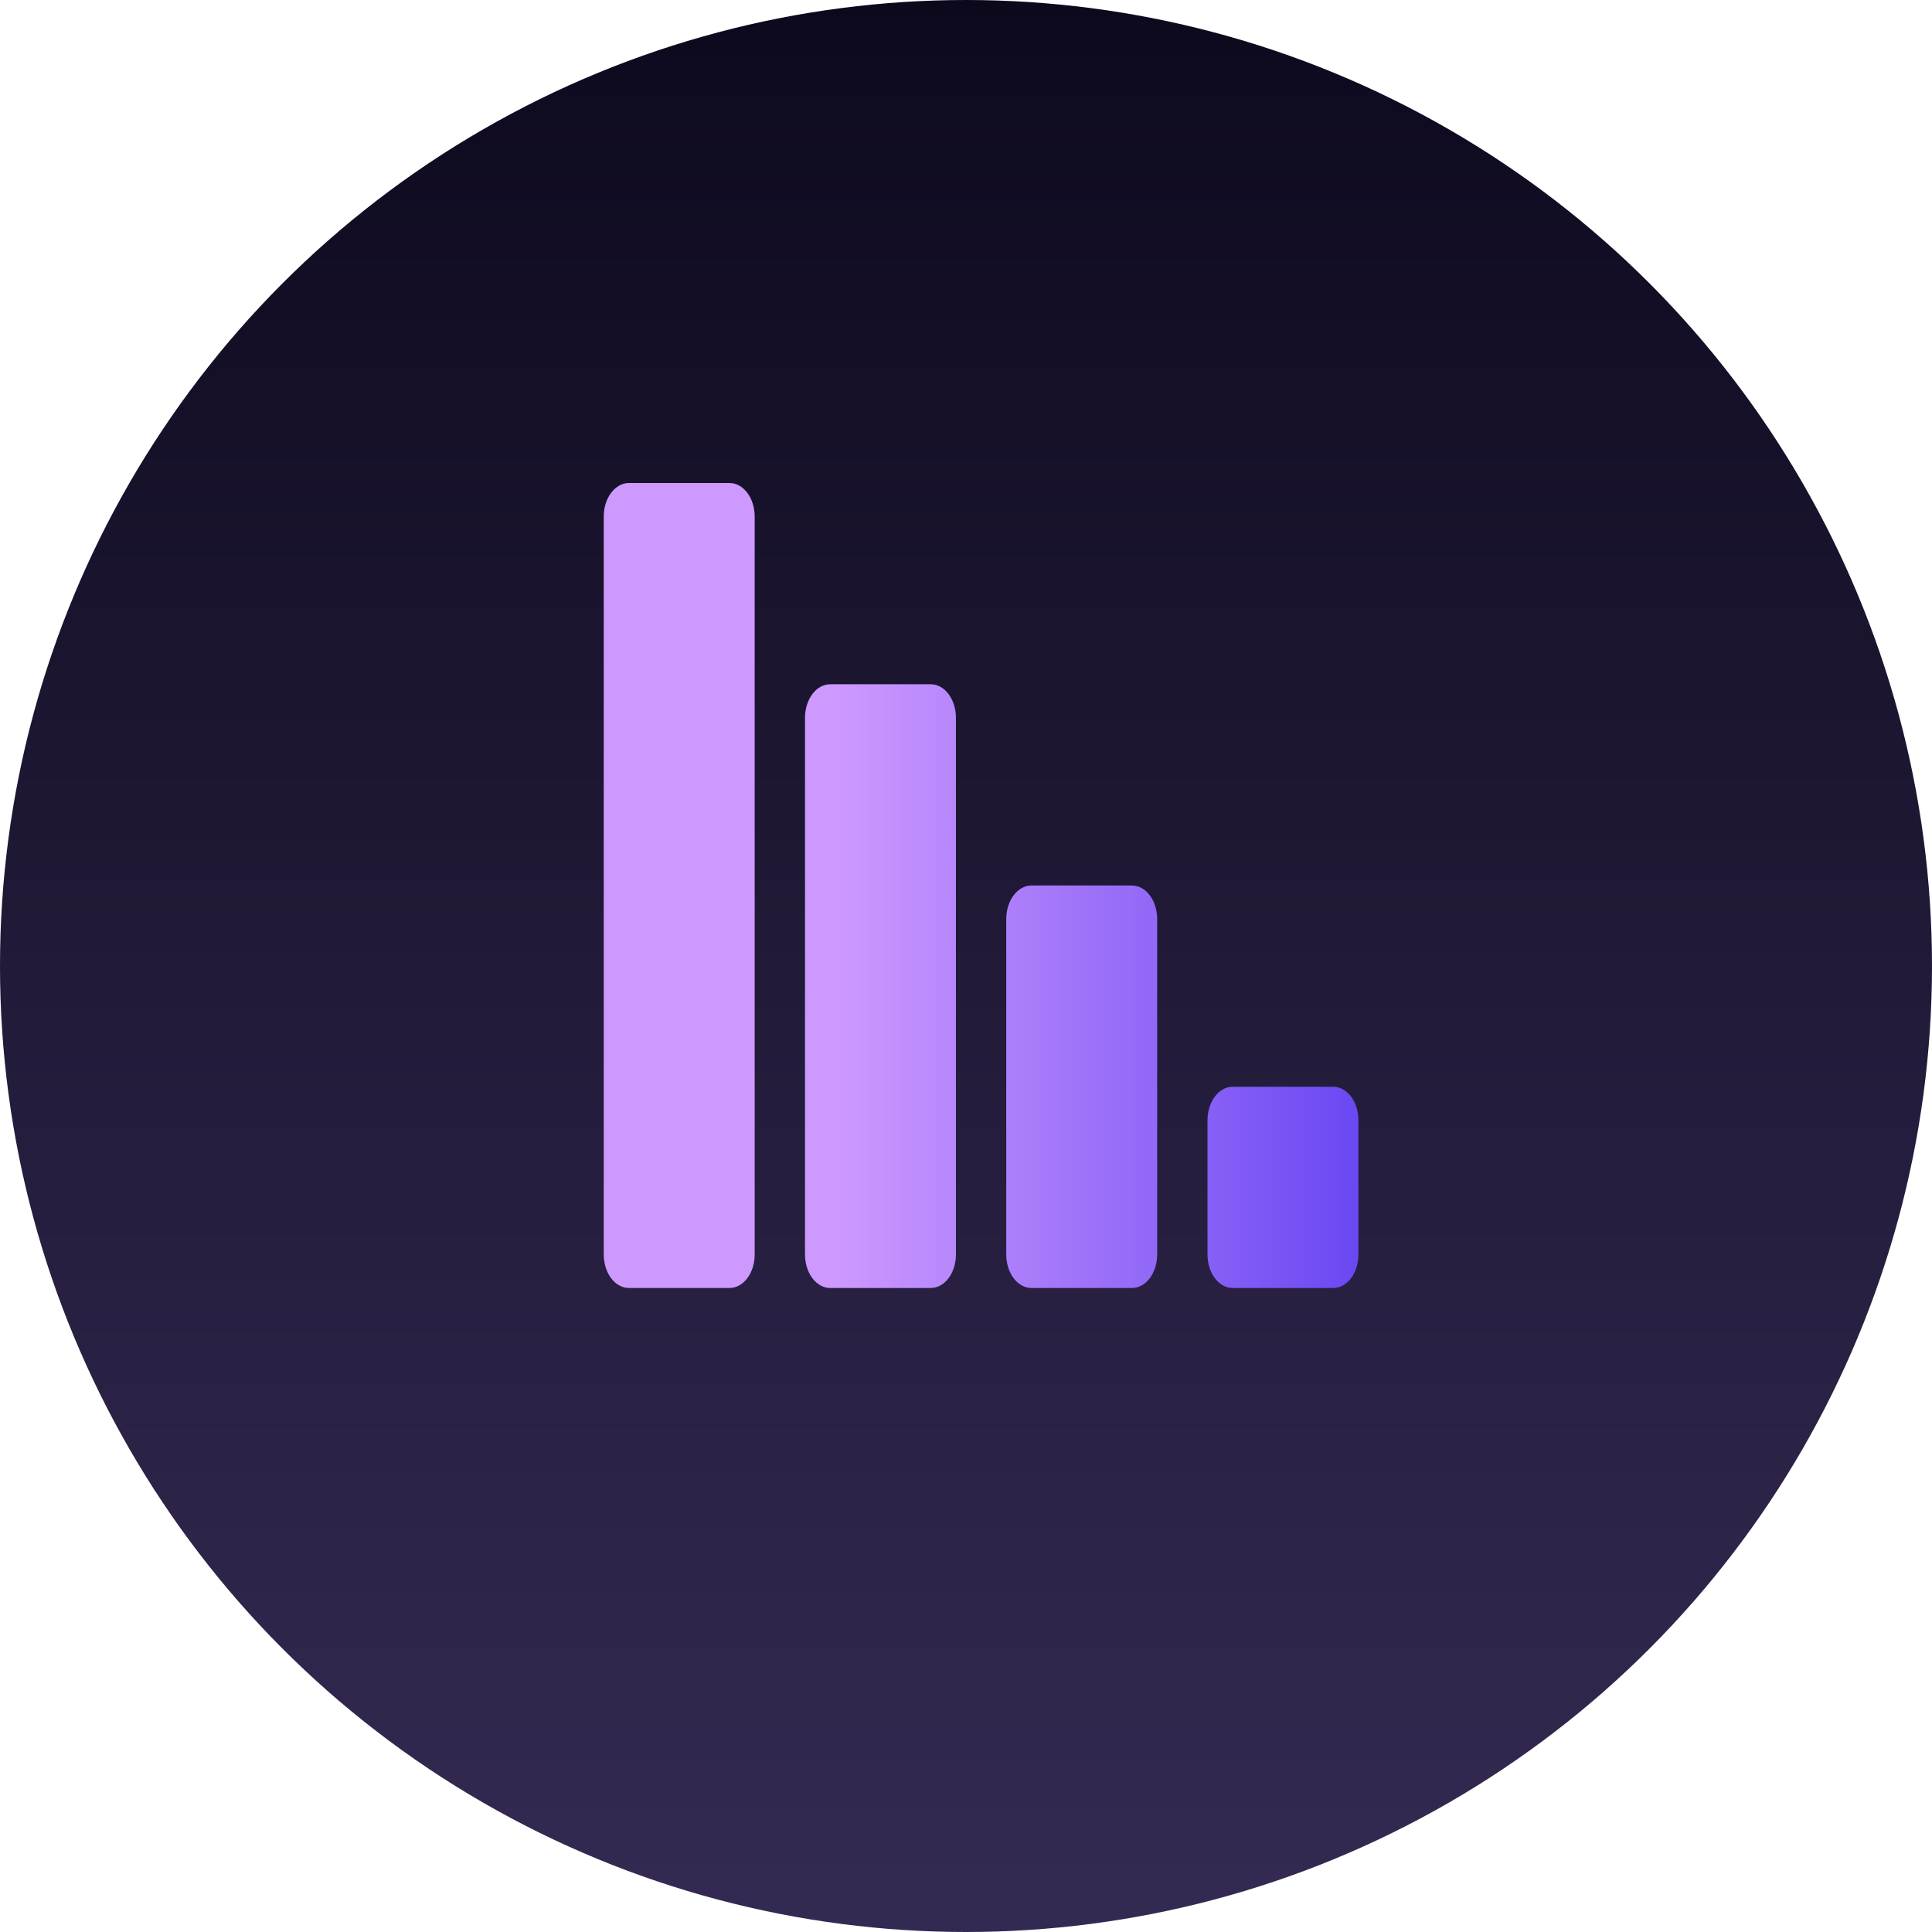
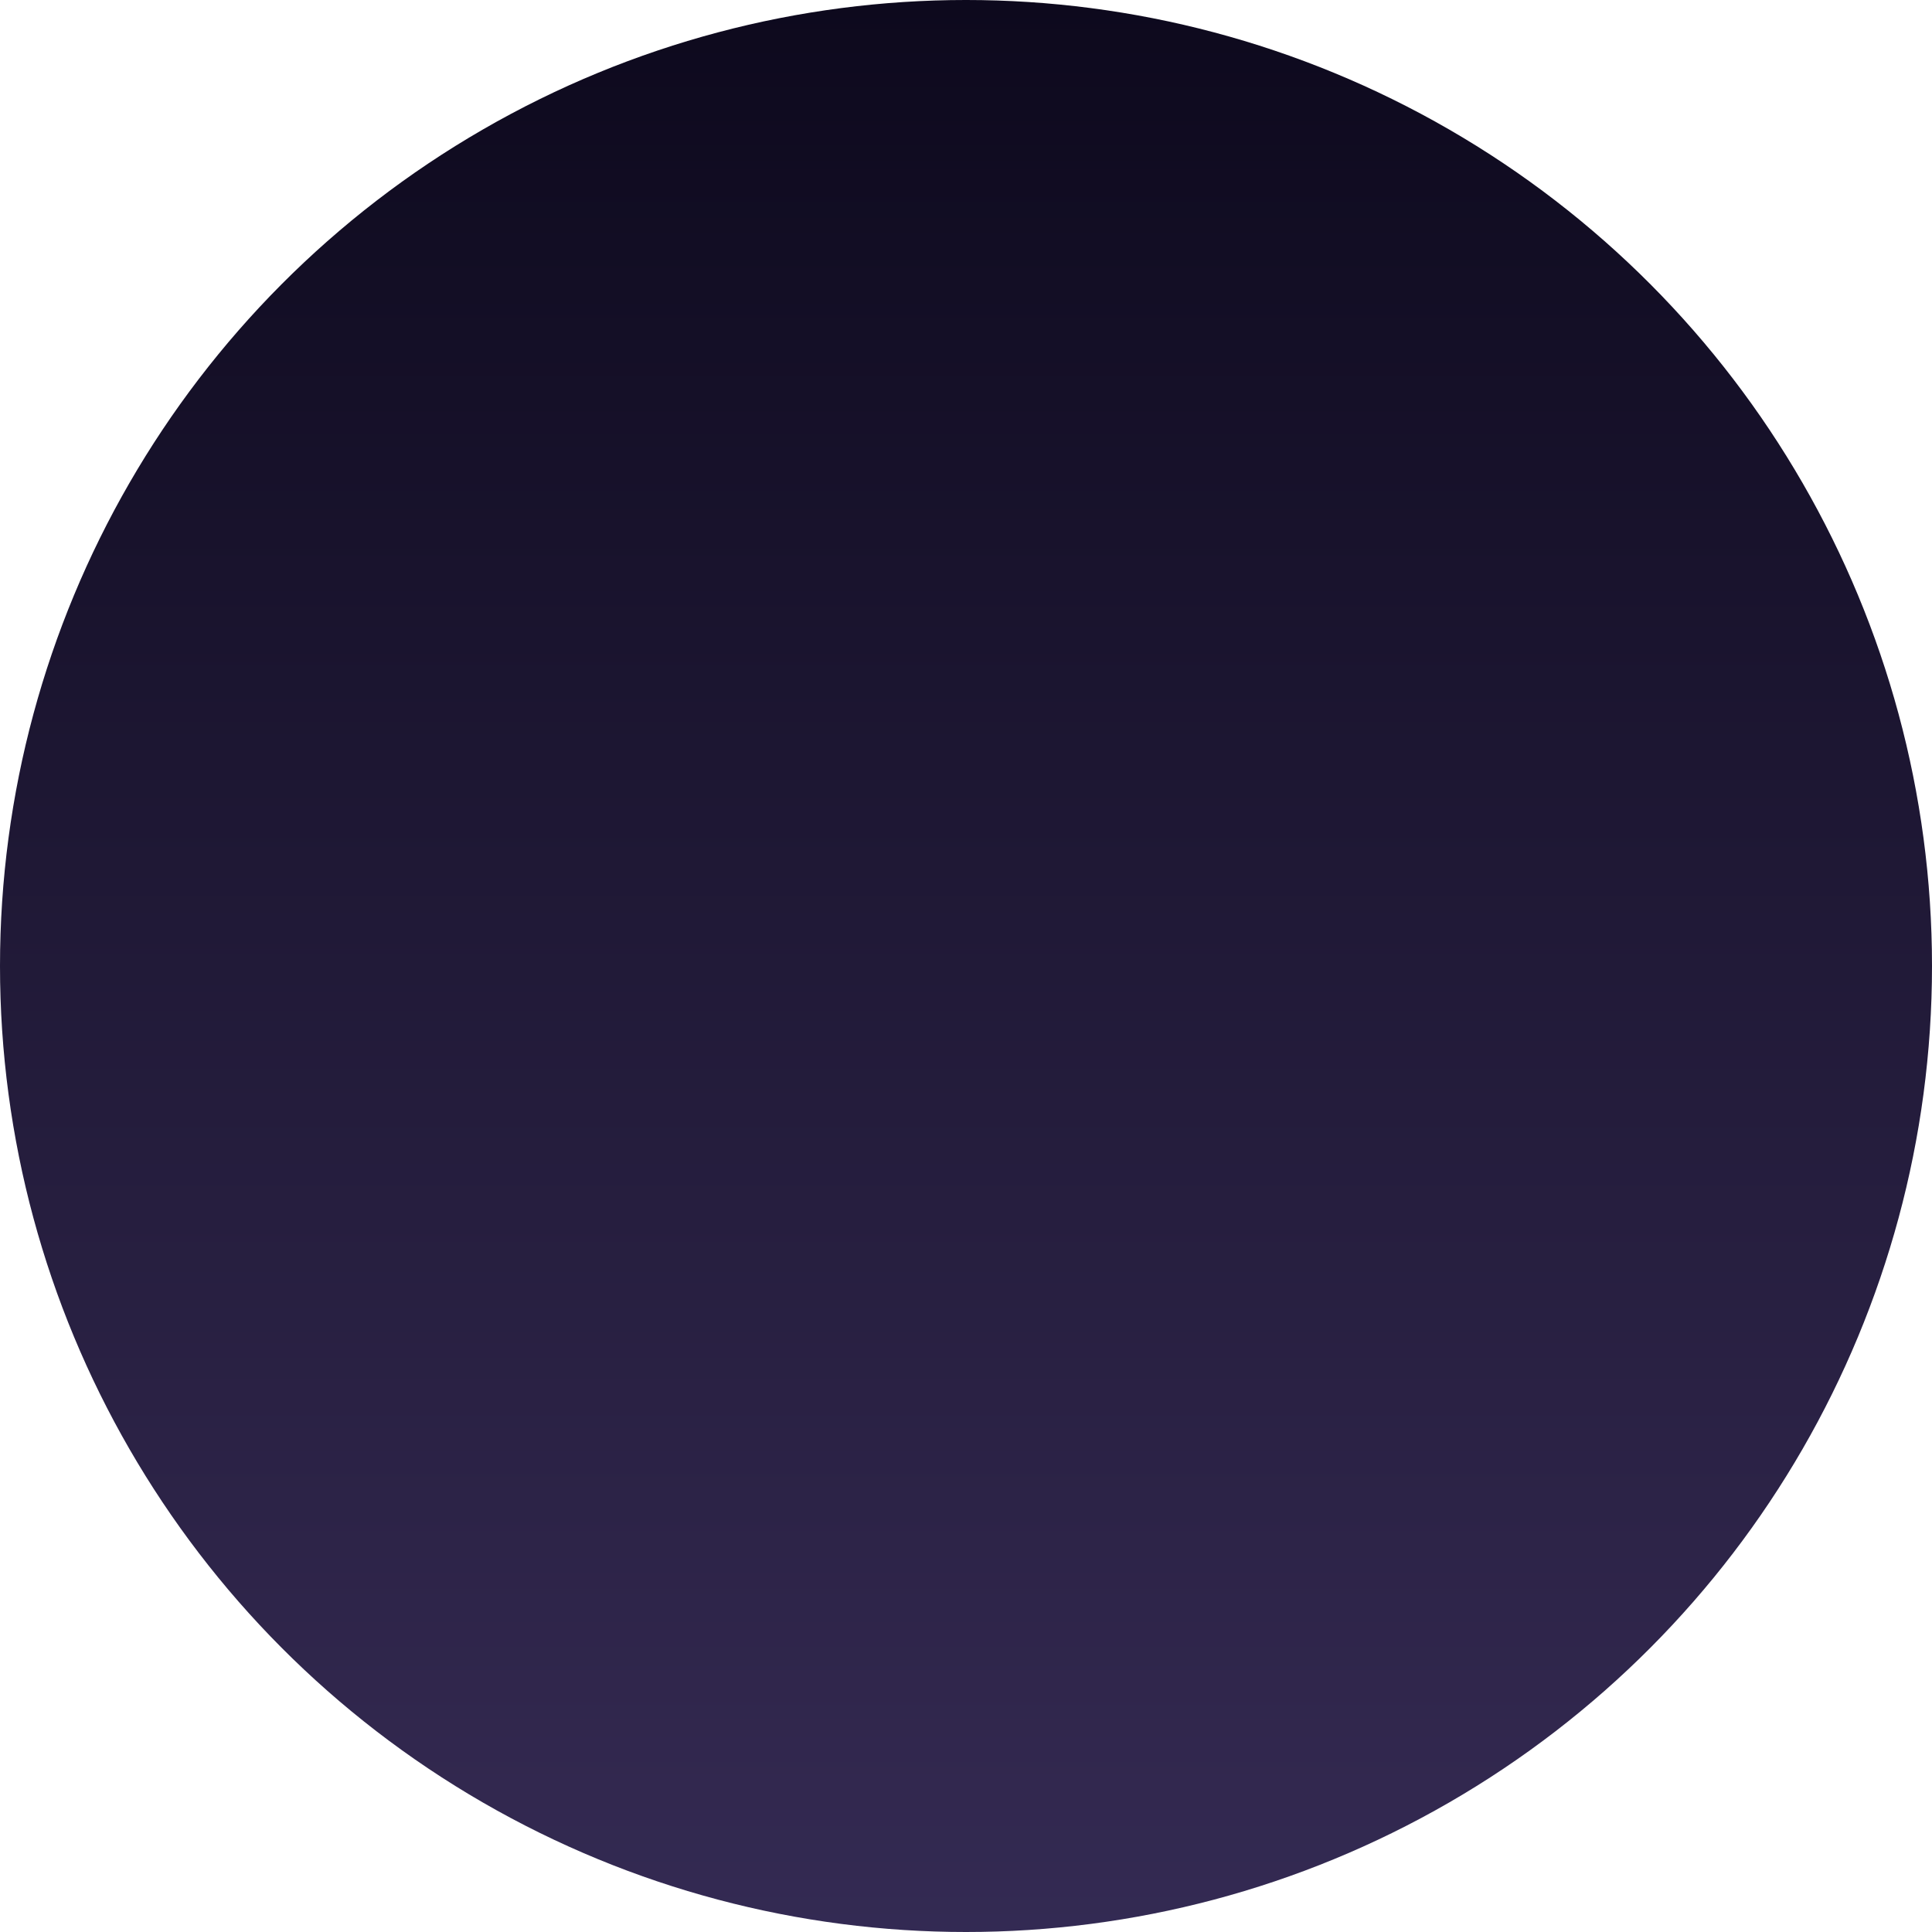
<svg xmlns="http://www.w3.org/2000/svg" width="48" height="48" viewBox="0 0 48 48" fill="none">
  <g id="Group 1261157469">
    <circle id="Ellipse 50" cx="24" cy="24" r="24" fill="url(#paint0_linear_1_12989)" />
-     <path id="Vector" d="M33.75 27.833C33.75 27.612 33.684 27.4 33.567 27.244C33.45 27.088 33.291 27 33.125 27H30.625C30.459 27 30.3 27.088 30.183 27.244C30.066 27.4 30 27.612 30 27.833V31.167C30 31.388 30.066 31.6 30.183 31.756C30.3 31.912 30.459 32 30.625 32H33.125C33.291 32 33.45 31.912 33.567 31.756C33.684 31.6 33.75 31.388 33.75 31.167V27.833ZM28.75 22.833C28.75 22.612 28.684 22.4 28.567 22.244C28.45 22.088 28.291 22 28.125 22H25.625C25.459 22 25.3 22.088 25.183 22.244C25.066 22.4 25 22.612 25 22.833V31.167C25 31.388 25.066 31.6 25.183 31.756C25.3 31.912 25.459 32 25.625 32H28.125C28.291 32 28.45 31.912 28.567 31.756C28.684 31.6 28.75 31.388 28.75 31.167V22.833ZM23.75 17.833C23.75 17.612 23.684 17.4 23.567 17.244C23.45 17.088 23.291 17 23.125 17H20.625C20.459 17 20.3 17.088 20.183 17.244C20.066 17.4 20 17.612 20 17.833V31.167C20 31.388 20.066 31.6 20.183 31.756C20.3 31.912 20.459 32 20.625 32H23.125C23.291 32 23.45 31.912 23.567 31.756C23.684 31.6 23.75 31.388 23.75 31.167V17.833ZM18.75 12.833C18.75 12.612 18.684 12.4 18.567 12.244C18.45 12.088 18.291 12 18.125 12H15.625C15.459 12 15.3 12.088 15.183 12.244C15.066 12.4 15 12.612 15 12.833V31.167C15 31.388 15.066 31.6 15.183 31.756C15.3 31.912 15.459 32 15.625 32H18.125C18.291 32 18.45 31.912 18.567 31.756C18.684 31.6 18.75 31.388 18.75 31.167V12.833Z" fill="url(#paint1_linear_1_12989)" />
  </g>
  <defs>
    <linearGradient id="paint0_linear_1_12989" x1="24" y1="0" x2="24" y2="48" gradientUnits="userSpaceOnUse">
      <stop stop-color="#0D091D" />
      <stop offset="0.927" stop-color="#32284F" />
      <stop offset="1" stop-color="#332A53" />
    </linearGradient>
    <linearGradient id="paint1_linear_1_12989" x1="33.75" y1="25.291" x2="15" y2="25.291" gradientUnits="userSpaceOnUse">
      <stop stop-color="#6A48F2" />
      <stop offset="0.688" stop-color="#CD99FF" />
    </linearGradient>
  </defs>
</svg>